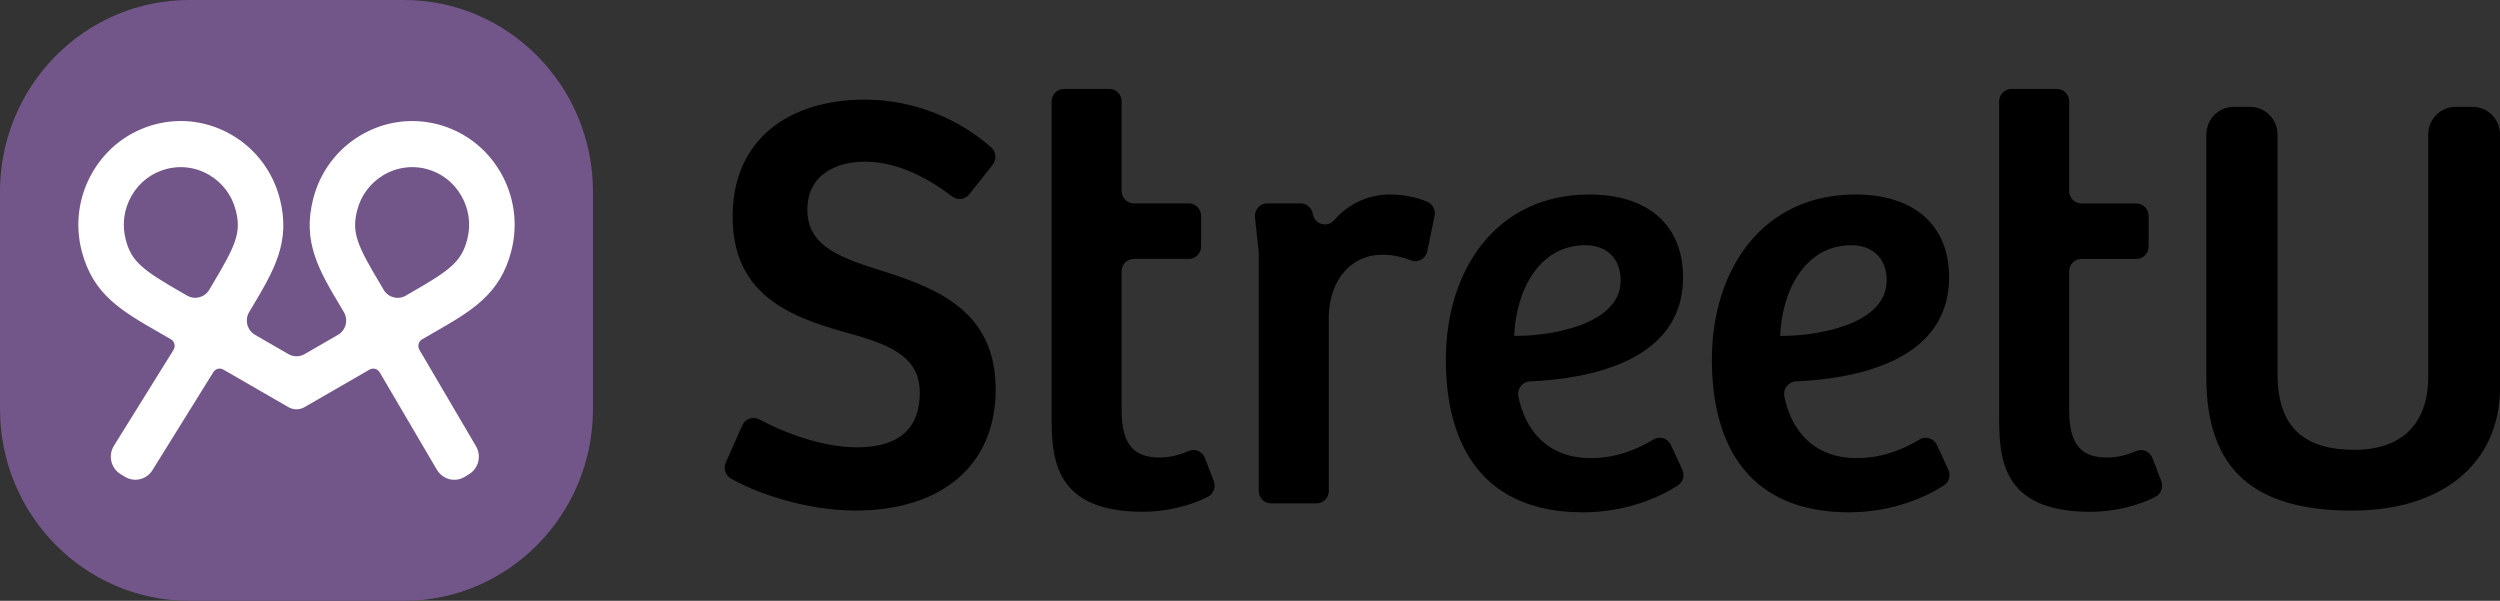
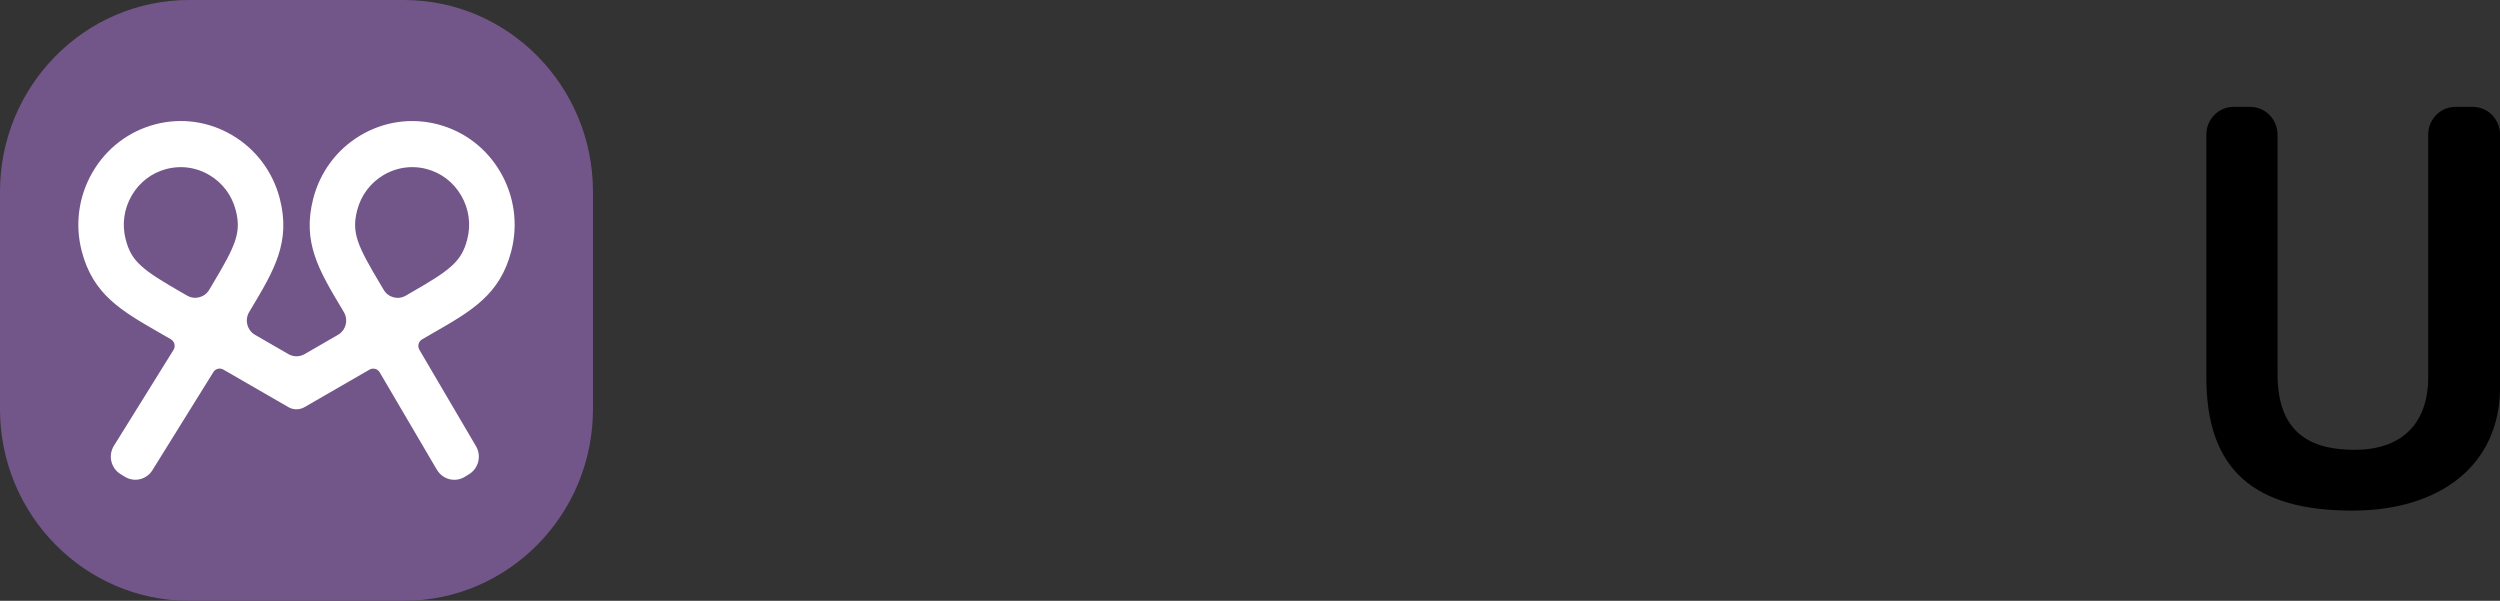
<svg xmlns="http://www.w3.org/2000/svg" width="129" height="31" viewBox="0 0 129 31" fill="none">
  <rect x="0" y="0" width="129" height="31" fill="#333333" stroke="none" />
  <g clip-path="url(#clip0_307_3846)">
    <path d="M9.763 0H20.834C26.221 0 30.597 4.432 30.597 9.892V21.11C30.597 26.568 26.223 31.002 20.834 31.002H9.763C4.374 31 0 26.568 0 21.108V9.892C0 4.432 4.374 0 9.763 0Z" fill="#735689" />
    <path d="M22.546 24.244L19.591 19.21C19.481 19.029 19.251 18.967 19.069 19.071L15.713 21.008C15.455 21.157 15.14 21.157 14.882 21.008L11.526 19.071C11.344 18.965 11.111 19.026 11.004 19.21L7.876 24.244C7.578 24.744 6.938 24.904 6.446 24.602L6.223 24.465C5.729 24.163 5.571 23.515 5.869 23.017L8.957 18.049C9.069 17.86 9.006 17.615 8.817 17.507L8.256 17.183C6.248 16.032 4.795 15.196 4.215 12.95C3.859 11.569 4.057 10.128 4.772 8.893C5.487 7.659 6.63 6.782 7.993 6.42C9.355 6.059 10.778 6.26 11.996 6.984C13.214 7.709 14.081 8.868 14.437 10.248C15.014 12.495 14.148 13.941 12.951 15.944L12.858 16.1C12.613 16.508 12.751 17.042 13.161 17.278L14.884 18.273C15.143 18.422 15.457 18.422 15.715 18.273L17.439 17.278C17.849 17.042 17.986 16.508 17.741 16.1L17.648 15.942C16.451 13.943 15.585 12.497 16.163 10.248C16.519 8.868 17.385 7.707 18.603 6.984C19.821 6.26 21.244 6.062 22.607 6.42C23.969 6.782 25.115 7.659 25.828 8.893C26.542 10.128 26.738 11.567 26.384 12.95C25.806 15.196 24.353 16.032 22.341 17.186L21.782 17.509C21.593 17.617 21.531 17.863 21.642 18.052L24.558 23.019C24.856 23.519 24.696 24.168 24.204 24.468L23.981 24.605C23.487 24.907 22.846 24.746 22.551 24.246L22.546 24.244ZM9.325 8.624C9.078 8.624 8.829 8.658 8.582 8.721C7.825 8.922 7.189 9.408 6.793 10.095C6.397 10.781 6.286 11.581 6.484 12.348C6.779 13.497 7.338 13.925 9.413 15.114L9.66 15.255C10.056 15.484 10.559 15.35 10.794 14.956L10.939 14.713C12.178 12.646 12.46 11.996 12.164 10.847C11.966 10.08 11.484 9.436 10.808 9.035C10.35 8.764 9.842 8.624 9.327 8.624H9.325ZM21.267 8.624C20.753 8.624 20.243 8.764 19.786 9.035C19.109 9.439 18.629 10.08 18.431 10.847C18.135 11.996 18.417 12.646 19.654 14.71L19.8 14.958C20.035 15.354 20.538 15.487 20.934 15.258L21.179 15.116C23.256 13.925 23.815 13.497 24.111 12.348C24.309 11.581 24.2 10.781 23.801 10.095C23.403 9.408 22.77 8.919 22.013 8.721C21.768 8.655 21.519 8.624 21.27 8.624H21.267Z" fill="white" />
    <path d="M116.11 5.515C116.887 5.515 117.521 6.155 117.521 6.945V19.303C117.521 22.319 119.191 23.211 121.499 23.211C123.807 23.211 125.295 21.979 125.295 19.456V6.943C125.295 6.155 125.926 5.513 126.706 5.513H127.591C128.369 5.513 129.002 6.152 129.002 6.943V19.976C129.002 24.006 125.905 26.347 121.38 26.347C116.398 26.347 113.848 24.315 113.848 19.485V6.943C113.848 6.155 114.479 5.513 115.259 5.513H116.114L116.11 5.515Z" fill="black" />
-     <path d="M106.768 5.234V9.854C106.768 10.211 107.053 10.499 107.404 10.499H110.234C110.586 10.499 110.87 10.787 110.87 11.143V12.717C110.87 13.073 110.586 13.361 110.234 13.361H107.404C107.053 13.361 106.768 13.649 106.768 14.005V21.179C106.768 23.057 107.497 23.609 108.743 23.609C109.286 23.609 109.803 23.461 110.229 23.272C110.555 23.128 110.935 23.296 111.065 23.633L111.524 24.827C111.641 25.134 111.515 25.481 111.228 25.632C110.315 26.108 109.058 26.41 107.863 26.41C103.126 26.41 103.156 23.456 103.156 21.302V5.234C103.156 4.878 103.44 4.59 103.792 4.59H106.135C106.487 4.59 106.771 4.878 106.771 5.234H106.768ZM95.531 12.653C93.103 12.653 91.947 15.053 91.856 17.33C93.496 17.361 97.353 16.837 97.353 14.468C97.353 13.33 96.624 12.653 95.531 12.653ZM100.574 14.314C100.574 18.689 95.629 19.551 92.672 19.68C92.283 19.697 91.999 20.06 92.073 20.447C92.406 22.156 93.547 23.638 95.806 23.638C97.185 23.638 98.277 23.145 99.039 22.68C99.363 22.481 99.782 22.609 99.942 22.956L100.534 24.235C100.669 24.525 100.574 24.874 100.306 25.047C99.46 25.599 97.711 26.436 95.41 26.436C90.399 26.436 88.333 23.175 88.333 18.559C88.333 13.944 90.916 10.036 95.743 10.036C98.72 10.036 100.574 11.575 100.574 14.314ZM81.805 12.653C79.376 12.653 78.221 15.053 78.13 17.33C79.769 17.361 83.626 16.837 83.626 14.468C83.626 13.33 82.897 12.653 81.805 12.653ZM86.847 14.314C86.847 18.689 81.903 19.551 78.945 19.68C78.556 19.697 78.272 20.06 78.347 20.447C78.68 22.156 79.823 23.638 82.08 23.638C83.459 23.638 84.551 23.145 85.312 22.68C85.636 22.481 86.055 22.609 86.216 22.956L86.808 24.235C86.943 24.525 86.847 24.874 86.579 25.047C85.734 25.599 83.985 26.436 81.684 26.436C76.672 26.436 74.606 23.175 74.606 18.559C74.606 13.944 77.189 10.036 82.017 10.036C84.993 10.036 86.845 11.575 86.845 14.314H86.847ZM67.929 25.976H65.587C65.235 25.976 64.951 25.688 64.951 25.332V13.026C64.951 13.002 64.951 12.979 64.946 12.955L64.755 11.211C64.713 10.829 65.009 10.496 65.386 10.496H67.114C67.426 10.496 67.689 10.725 67.741 11.037C67.827 11.565 68.484 11.771 68.833 11.369C69.595 10.496 70.636 10.036 71.693 10.036C72.396 10.036 73.065 10.164 73.64 10.407C73.924 10.527 74.087 10.831 74.024 11.136L73.649 12.965C73.57 13.352 73.167 13.578 72.802 13.434C72.338 13.252 71.854 13.144 71.33 13.144C69.69 13.144 68.626 14.468 68.565 16.252V25.332C68.565 25.688 68.281 25.976 67.929 25.976ZM57.876 5.232V9.852C57.876 10.208 58.16 10.496 58.511 10.496H61.341C61.693 10.496 61.977 10.784 61.977 11.14V12.714C61.977 13.071 61.693 13.359 61.341 13.359H58.511C58.16 13.359 57.876 13.647 57.876 14.003V21.177C57.876 23.055 58.605 23.607 59.85 23.607C60.393 23.607 60.908 23.458 61.336 23.27C61.662 23.126 62.042 23.293 62.172 23.631L62.631 24.825C62.748 25.131 62.622 25.478 62.335 25.629C61.422 26.106 60.165 26.408 58.97 26.408C54.233 26.408 54.264 23.454 54.264 21.299V5.234C54.264 4.878 54.548 4.59 54.899 4.59H57.242C57.594 4.59 57.878 4.878 57.878 5.234L57.876 5.232ZM38.303 21.946C38.455 21.606 38.855 21.467 39.181 21.641C40.444 22.323 42.426 23.081 44.212 23.081C45.821 23.081 47.461 22.557 47.461 20.249C47.461 18.309 45.73 17.727 43.604 17.141C40.597 16.311 37.803 15.11 37.803 11.171C37.803 7.233 40.658 5.14 44.636 5.14C47.214 5.14 49.564 6.19 51.154 7.615C51.406 7.842 51.434 8.231 51.224 8.498L50.011 10.029C49.797 10.3 49.408 10.348 49.133 10.138C47.687 9.036 46.138 8.342 44.636 8.342C43.269 8.342 41.66 8.927 41.66 10.834C41.66 12.74 43.42 13.326 45.698 14.034C48.462 14.925 51.378 16.127 51.378 20.096C51.378 24.065 48.523 26.344 44.149 26.344C41.557 26.344 39.009 25.433 37.714 24.69C37.43 24.527 37.316 24.169 37.451 23.867L38.303 21.946Z" fill="black" />
  </g>
  <defs>
    <clipPath id="clip0_307_3846">
      <rect width="129" height="31" fill="white" />
    </clipPath>
  </defs>
</svg>